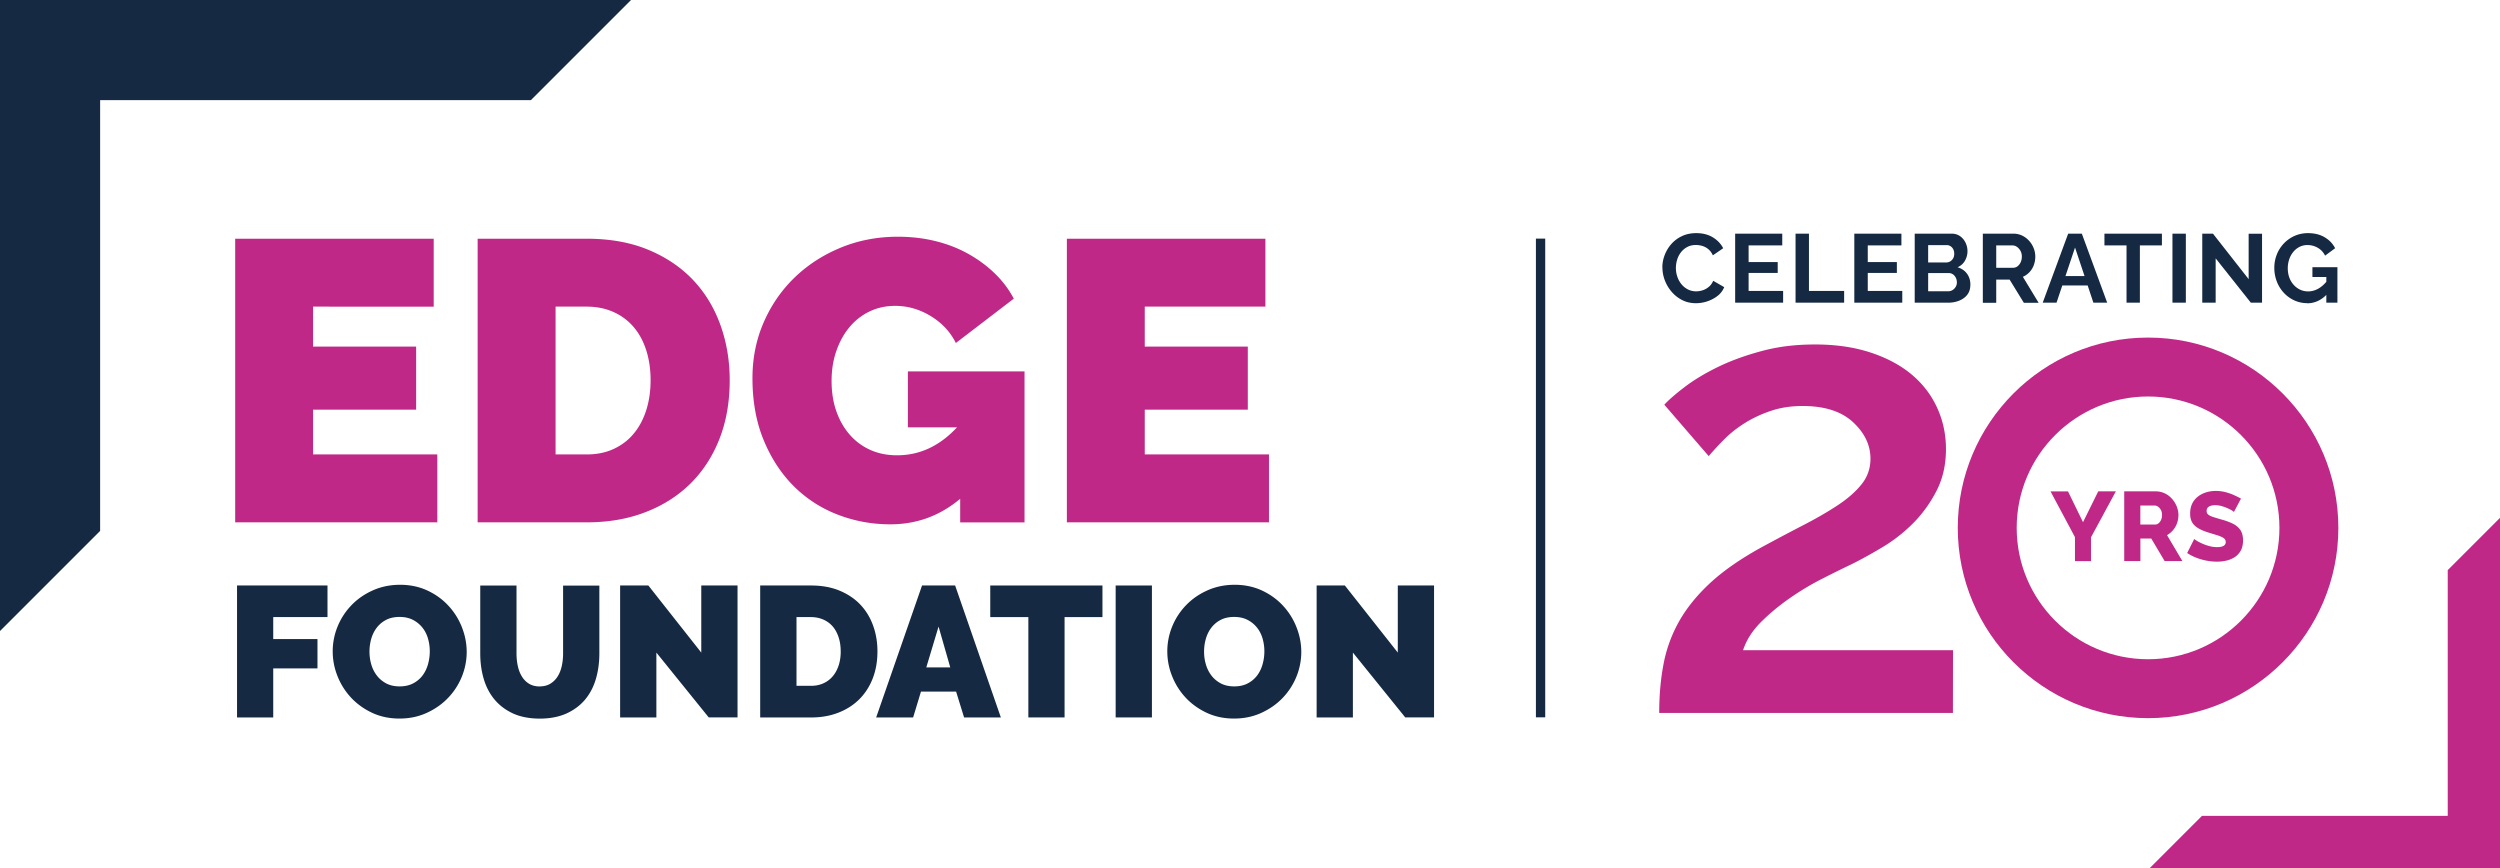
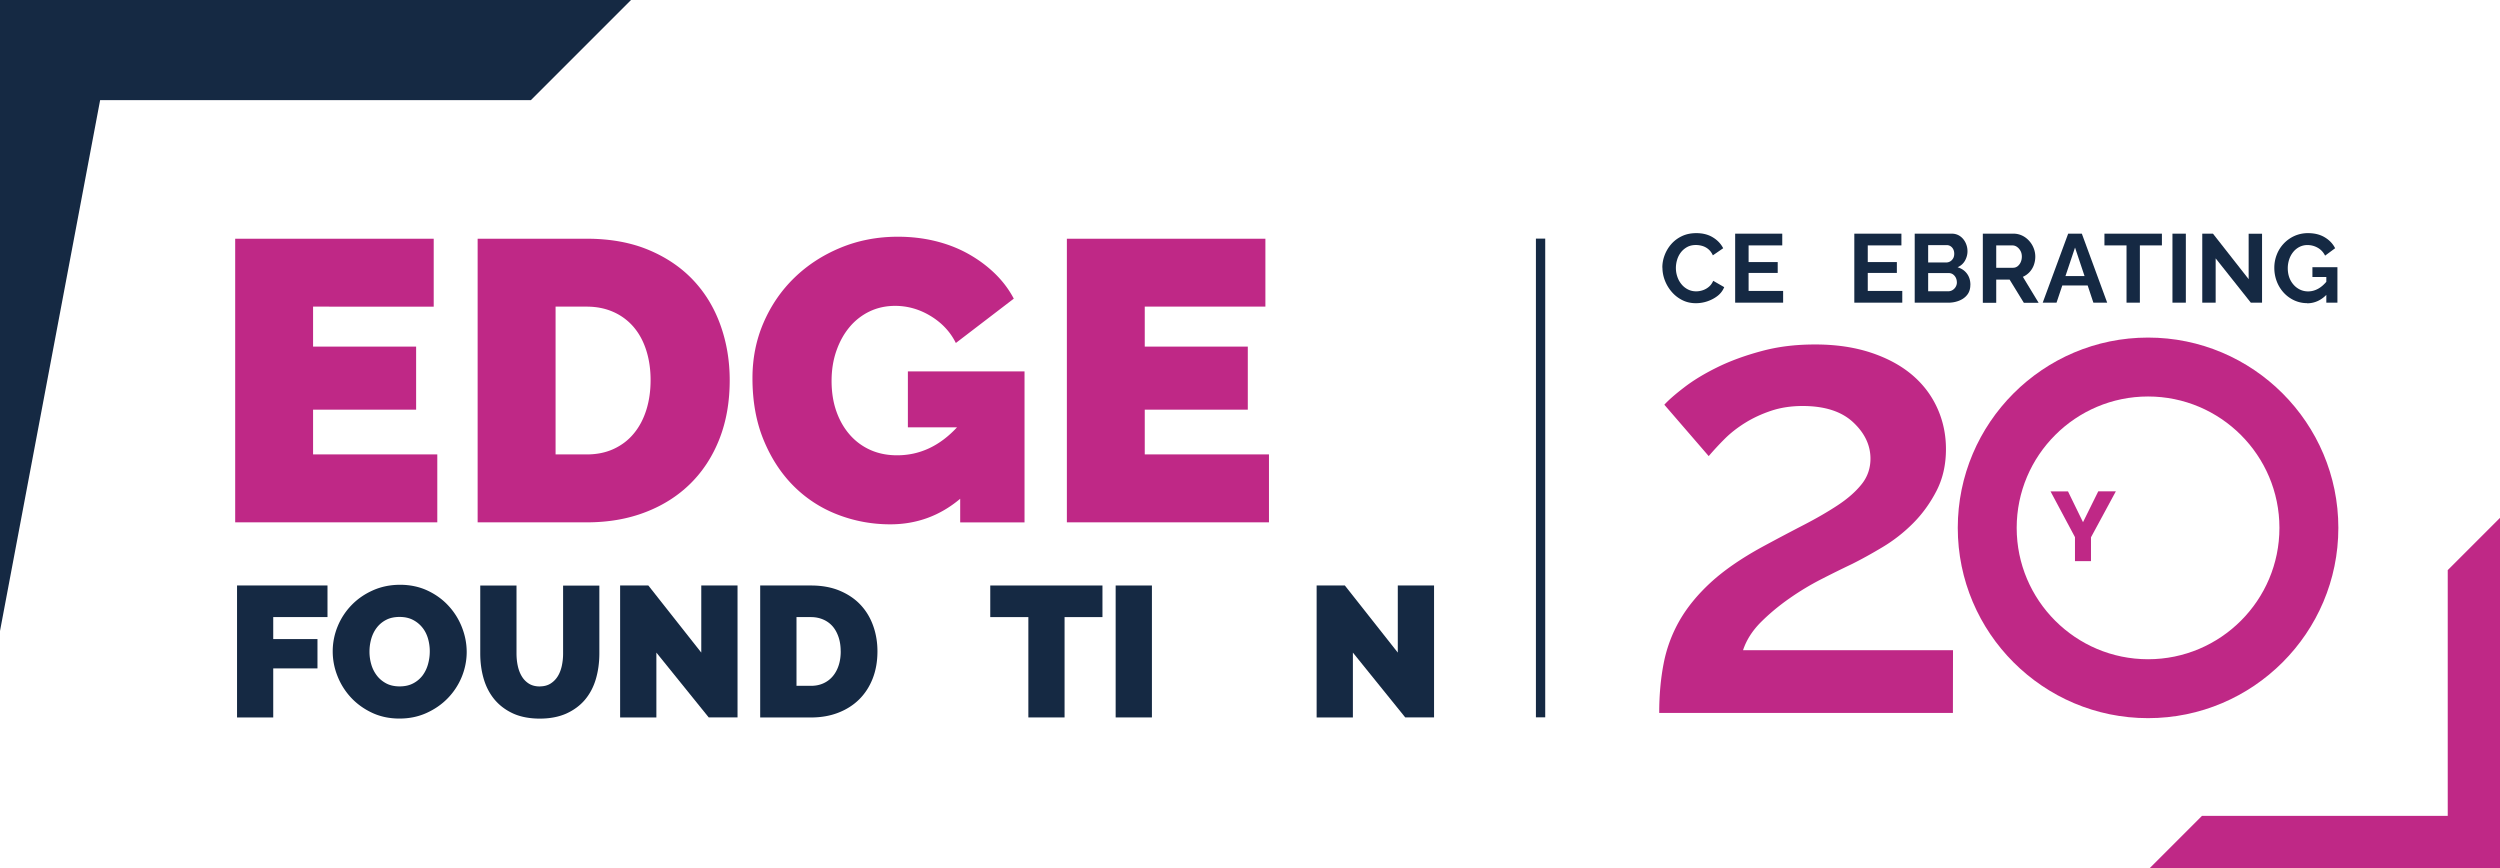
<svg xmlns="http://www.w3.org/2000/svg" id="Layer_1" data-name="Layer 1" version="1.1" width="645.056" height="224">
  <defs id="defs1">
    <style id="style1">.cls-1,.cls-2{fill:#152943;stroke-width:0}.cls-2{fill:#bf2886}</style>
  </defs>
  <path id="path1" d="M554.247 185.299c-27.076 0-49.099-22.023-49.099-49.1 0-27.076 22.023-49.098 49.099-49.098 27.076 0 49.099 22.022 49.099 49.099 0 27.076-22.023 49.099-49.1 49.099zm0-82.997c-18.684 0-33.898 15.2-33.898 33.898 0 18.697 15.2 33.898 33.898 33.898 18.697 0 33.898-15.2 33.898-33.898 0-18.698-15.2-33.898-33.898-33.898z" class="cls-2" />
  <path id="path2" d="M112.831 117.252v17.523H60.684v-73.18h51.224v17.523H80.78v10.305h26.589v16.283H80.78v11.546z" class="cls-2" />
  <path id="path3" d="M123.242 134.775v-73.18h28.132c6.044 0 11.374.963 15.98 2.89 4.605 1.926 8.444 4.539 11.545 7.837 3.101 3.3 5.423 7.165 7.007 11.599 1.583 4.433 2.375 9.157 2.375 14.171 0 5.569-.871 10.596-2.626 15.096s-4.249 8.352-7.468 11.545c-3.22 3.193-7.113 5.674-11.652 7.416-4.539 1.755-9.58 2.626-15.148 2.626h-28.132zm44.626-36.696c0-2.81-.383-5.397-1.135-7.732-.752-2.336-1.834-4.328-3.246-5.978a14.632 14.632 0 00-5.199-3.866c-2.058-.923-4.367-1.385-6.9-1.385h-8.036v38.134h8.035c2.613 0 4.949-.475 7.007-1.439 2.058-.963 3.8-2.296 5.199-4.024 1.412-1.715 2.467-3.748 3.193-6.083.726-2.336 1.082-4.882 1.082-7.627z" class="cls-2" />
  <path id="path4" d="M247.751 128.692c-5.225 4.394-11.229 6.597-18.037 6.597-4.738 0-9.277-.844-13.605-2.52a32.43 32.43 0 01-11.334-7.363c-3.233-3.233-5.806-7.178-7.733-11.849-1.926-4.671-2.89-10.002-2.89-15.98 0-5.159.964-9.948 2.89-14.382 1.927-4.433 4.566-8.273 7.944-11.546 3.365-3.259 7.336-5.845 11.902-7.732 4.565-1.887 9.5-2.837 14.792-2.837 3.298 0 6.452.356 9.487 1.082 3.022.726 5.819 1.781 8.405 3.193 2.573 1.412 4.896 3.088 6.954 5.054 2.058 1.966 3.747 4.17 5.054 6.65L246.63 88.5c-1.439-2.89-3.603-5.198-6.492-6.953-2.89-1.755-5.951-2.626-9.171-2.626-2.401 0-4.605.488-6.598 1.438a15.42 15.42 0 00-5.159 4.025c-1.438 1.715-2.573 3.76-3.404 6.135-.831 2.376-1.24 4.962-1.24 7.785 0 2.824.409 5.503 1.24 7.838.818 2.336 1.98 4.342 3.457 6.03a15.274 15.274 0 005.304 3.92c2.059.923 4.368 1.385 6.901 1.385 5.846 0 10.992-2.402 15.465-7.218h-12.68V95.823h30.098v38.965h-16.6v-6.083z" class="cls-2" />
  <path id="path5" d="M327.423 117.252v17.523h-52.147v-73.18H326.5v17.523h-31.128v10.305h26.588v16.283h-26.588v11.546z" class="cls-2" />
  <path id="path6" d="M61.16 185.114v-34.043H84.5v8.154h-14v5.661h11.414v7.574H70.501v12.654h-9.355z" class="cls-1" />
  <path id="path7" d="M103.054 185.404c-2.587 0-4.935-.501-7.046-1.49-2.112-.99-3.92-2.297-5.424-3.906a17.553 17.553 0 01-3.496-5.542 17.13 17.13 0 01-1.24-6.426c0-2.204.435-4.394 1.292-6.466a17.27 17.27 0 013.616-5.49c1.544-1.583 3.391-2.85 5.515-3.786 2.125-.937 4.447-1.412 6.98-1.412 2.534 0 4.936.501 7.047 1.491 2.111.99 3.919 2.296 5.423 3.932a17.514 17.514 0 013.47 5.555c.818 2.085 1.227 4.21 1.227 6.374 0 2.164-.435 4.38-1.293 6.452a17.303 17.303 0 01-3.589 5.463c-1.53 1.583-3.364 2.85-5.489 3.813-2.124.963-4.447 1.438-6.98 1.438zm-7.72-17.259c0 1.148.159 2.257.476 3.325a8.535 8.535 0 001.438 2.85c.633.832 1.451 1.505 2.415 2.02.976.514 2.137.765 3.47.765 1.333 0 2.507-.264 3.497-.792a7.243 7.243 0 002.428-2.059 8.828 8.828 0 001.385-2.902 12.24 12.24 0 00.449-3.312c0-1.122-.159-2.257-.475-3.326-.317-1.068-.805-2.018-1.465-2.823a7.437 7.437 0 00-2.441-1.966c-.977-.502-2.125-.74-3.43-.74-1.307 0-2.495.251-3.471.766a7.102 7.102 0 00-2.415 2.032c-.646.845-1.108 1.808-1.412 2.877a11.965 11.965 0 00-.448 3.285z" class="cls-1" />
  <path id="path8" d="M139.248 177.105c1.082 0 2.019-.238 2.784-.713a5.819 5.819 0 001.874-1.887c.488-.778.831-1.689 1.055-2.705a14.93 14.93 0 00.33-3.206v-17.497h9.356v17.497c0 2.362-.304 4.578-.91 6.637-.608 2.058-1.558 3.84-2.825 5.344-1.28 1.504-2.89 2.679-4.816 3.55-1.94.857-4.21 1.293-6.835 1.293-2.626 0-5.04-.462-6.98-1.373-1.94-.91-3.523-2.137-4.777-3.668-1.24-1.53-2.15-3.312-2.731-5.344-.58-2.032-.858-4.183-.858-6.452v-17.497h9.356v17.497c0 1.121.105 2.203.33 3.232.224 1.043.58 1.953 1.055 2.732a5.577 5.577 0 001.847 1.873c.752.462 1.676.7 2.758.7z" class="cls-1" />
  <path id="path9" d="M169.36 168.383v16.731h-9.356v-34.043h7.283l13.657 17.312V151.07h9.356v34.043h-7.43z" class="cls-1" />
  <path id="path10" d="M196.145 185.114v-34.043h13.09c2.81 0 5.29.448 7.429 1.346 2.137.897 3.932 2.11 5.37 3.641 1.438 1.531 2.52 3.326 3.26 5.397.738 2.059 1.108 4.262 1.108 6.598 0 2.586-.41 4.935-1.228 7.02-.818 2.098-1.979 3.879-3.47 5.37-1.504 1.491-3.312 2.639-5.423 3.457-2.111.818-4.46 1.227-7.046 1.227h-13.09zm20.77-17.074c0-1.307-.172-2.507-.529-3.59-.356-1.081-.857-2.018-1.504-2.784a6.743 6.743 0 00-2.428-1.794c-.963-.422-2.032-.647-3.206-.647h-3.734v17.734h3.734c1.214 0 2.296-.224 3.26-.672a6.794 6.794 0 002.427-1.874c.66-.805 1.148-1.742 1.491-2.824.343-1.082.501-2.27.501-3.55z" class="cls-1" />
-   <path id="path11" d="M237.908 151.07h8.537l11.796 34.044h-9.487l-2.058-6.663h-9.065l-2.02 6.663h-9.54zm7.283 21.14l-3.021-10.544-3.167 10.543z" class="cls-1" />
  <path id="path12" d="M284.46 159.225h-9.778v25.89h-9.342v-25.89h-9.83v-8.154h28.95z" class="cls-1" />
  <path id="path13" d="M287.864 185.114v-34.043h9.356v34.043z" class="cls-1" />
-   <path id="path14" d="M318.398 185.404c-2.586 0-4.935-.501-7.046-1.49-2.112-.99-3.92-2.297-5.424-3.906a17.553 17.553 0 01-3.496-5.542 17.13 17.13 0 01-1.24-6.426c0-2.204.435-4.394 1.292-6.466a17.27 17.27 0 013.616-5.49c1.544-1.583 3.391-2.85 5.515-3.786 2.125-.937 4.447-1.412 6.98-1.412 2.534 0 4.936.501 7.047 1.491 2.111.99 3.919 2.296 5.423 3.932a17.514 17.514 0 013.47 5.555c.818 2.085 1.228 4.21 1.228 6.374 0 2.164-.436 4.38-1.294 6.452a17.303 17.303 0 01-3.589 5.463c-1.53 1.583-3.364 2.85-5.489 3.813-2.124.963-4.447 1.438-6.98 1.438zm-7.72-17.259c0 1.148.159 2.257.476 3.325a8.535 8.535 0 001.438 2.85c.633.832 1.451 1.505 2.415 2.02.976.514 2.137.765 3.47.765 1.333 0 2.507-.264 3.497-.792a7.243 7.243 0 002.428-2.059 8.828 8.828 0 001.385-2.902c.304-1.082.449-2.19.449-3.312 0-1.122-.159-2.257-.475-3.326-.317-1.068-.805-2.018-1.465-2.823a7.437 7.437 0 00-2.441-1.966c-.977-.502-2.125-.74-3.43-.74-1.307 0-2.495.251-3.471.766a7.114 7.114 0 00-2.415 2.032c-.646.845-1.108 1.808-1.412 2.877a11.965 11.965 0 00-.448 3.285z" class="cls-1" />
  <path id="path15" d="M349.076 168.383v16.731h-9.355v-34.043h7.284l13.657 17.312V151.07h9.355v34.043h-7.429z" class="cls-1" />
  <path id="polygon15" d="M631.57 210.515h-63.415L554.669 224h90.387v-90.386l-13.486 13.485z" class="cls-2" />
-   <path id="polygon16" d="M25.836 25.836h111.142L162.814 0H0v162.814l25.836-25.836z" class="cls-1" />
+   <path id="polygon16" d="M25.836 25.836h111.142L162.814 0H0v162.814z" class="cls-1" />
  <path id="path16" d="M533.583 126.779l3.88 7.956 3.932-7.956h4.54l-6.414 11.862v6.136h-4.13V138.6l-6.307-11.81h4.513z" class="cls-2" />
-   <path id="path17" d="M548.098 144.763V126.78h8.102c.844 0 1.623.171 2.349.514a5.715 5.715 0 011.86 1.399c.528.58.937 1.24 1.227 1.966.29.726.449 1.465.449 2.203 0 .74-.119 1.452-.356 2.112a5.601 5.601 0 01-1.016 1.794 5.762 5.762 0 01-1.57 1.307l3.958 6.69h-4.579l-3.444-5.806h-2.81v5.805h-4.157zm4.157-9.42h3.8c.343 0 .633-.106.897-.318.264-.21.475-.501.647-.87.171-.37.25-.805.25-1.294 0-.488-.092-.91-.29-1.28-.198-.356-.435-.646-.726-.844a1.6 1.6 0 00-.91-.303h-3.668z" class="cls-2" />
-   <path id="path18" d="M576.362 132.07c-.053-.08-.224-.211-.528-.396-.303-.172-.686-.37-1.135-.567-.461-.198-.95-.383-1.49-.528a5.734 5.734 0 00-1.624-.225c-.712 0-1.253.12-1.65.37-.382.237-.58.62-.58 1.121 0 .41.146.726.449.95.29.238.726.436 1.28.62.554.172 1.24.383 2.058.62 1.148.304 2.138.674 2.996 1.096.844.422 1.49.976 1.94 1.65.448.672.672 1.556.672 2.665 0 1.003-.184 1.86-.554 2.56a4.652 4.652 0 01-1.504 1.689 6.813 6.813 0 01-2.164.936c-.818.198-1.65.29-2.507.29-.858 0-1.782-.092-2.692-.263a14.623 14.623 0 01-2.652-.765 12.17 12.17 0 01-2.336-1.201l1.821-3.629c.066.08.29.238.66.475.37.225.831.462 1.385.713a12.4 12.4 0 001.835.646 7.7 7.7 0 002.045.277c.739 0 1.293-.118 1.662-.343.37-.237.541-.554.541-.963 0-.449-.184-.805-.567-1.056-.383-.25-.897-.475-1.544-.686-.646-.198-1.399-.422-2.243-.686-1.095-.33-2.006-.712-2.718-1.135-.713-.422-1.254-.936-1.597-1.53-.343-.607-.514-1.36-.514-2.27 0-1.253.303-2.322.897-3.193.594-.87 1.412-1.517 2.415-1.966 1.016-.449 2.124-.673 3.325-.673.844 0 1.662.106 2.44.303a13.52 13.52 0 012.204.766c.687.303 1.293.607 1.834.91l-1.82 3.444z" class="cls-2" />
  <path id="path19" d="M428.92 69.037c0-1.082.198-2.151.594-3.193a9.346 9.346 0 011.715-2.864 8.445 8.445 0 012.758-2.058c1.082-.515 2.322-.766 3.708-.766 1.636 0 3.06.357 4.248 1.082 1.201.726 2.085 1.663 2.68 2.811l-2.666 1.834c-.304-.673-.7-1.2-1.175-1.596a4.36 4.36 0 00-1.557-.832 5.913 5.913 0 00-1.636-.237c-.87 0-1.623.171-2.27.528a5.155 5.155 0 00-1.622 1.385 5.807 5.807 0 00-.964 1.913 7.248 7.248 0 00-.316 2.112c0 .791.132 1.543.382 2.27a6.09 6.09 0 001.07 1.926 5.087 5.087 0 001.662 1.332c.646.33 1.346.488 2.124.488.554 0 1.108-.092 1.676-.277a4.719 4.719 0 001.583-.884c.488-.396.858-.923 1.135-1.557l2.837 1.636a5.383 5.383 0 01-1.715 2.257c-.792.62-1.69 1.082-2.679 1.412a9.19 9.19 0 01-2.93.475c-1.266 0-2.44-.264-3.483-.792a8.68 8.68 0 01-2.718-2.111 9.93 9.93 0 01-1.781-2.956 9.177 9.177 0 01-.634-3.325z" class="cls-1" />
  <path id="path20" d="M460.087 75.067v3.035H447.71V60.288h12.152v3.035h-8.682v4.289h7.508v2.81h-7.508v4.645z" class="cls-1" />
-   <path id="path21" d="M463.293 78.102V60.288h3.457v14.779h9.079v3.035H463.28z" class="cls-1" />
  <path id="path22" d="M490.831 75.067v3.035h-12.377V60.288h12.153v3.035h-8.682v4.289h7.508v2.81h-7.508v4.645z" class="cls-1" />
  <path id="path23" d="M508.394 73.51c0 1.003-.264 1.847-.779 2.52-.514.673-1.213 1.188-2.098 1.544-.884.356-1.834.528-2.876.528h-8.603V60.288h9.54c.831 0 1.557.225 2.177.66.62.436 1.082 1.016 1.412 1.702.33.7.488 1.412.488 2.178 0 .857-.224 1.662-.646 2.427-.436.766-1.07 1.333-1.914 1.703 1.016.303 1.821.844 2.415 1.636.594.791.897 1.755.897 2.916zm-10.886-10.266v4.486h4.618c.383 0 .74-.092 1.056-.277.317-.184.567-.448.765-.778.198-.33.29-.74.29-1.2 0-.463-.092-.845-.263-1.175a2.004 2.004 0 00-.7-.779 1.804 1.804 0 00-.99-.277h-4.763zm7.403 9.606a2.61 2.61 0 00-.278-1.214 2.346 2.346 0 00-.739-.857 1.854 1.854 0 00-1.068-.317h-5.318v4.697h5.146c.422 0 .805-.105 1.148-.316a2.345 2.345 0 001.122-2.006z" class="cls-1" />
  <path id="path24" d="M511.614 78.102V60.288h7.877c.818 0 1.57.172 2.27.502.699.33 1.293.792 1.807 1.359a6.07 6.07 0 011.175 1.913c.277.7.409 1.425.409 2.164 0 .74-.132 1.478-.383 2.177a5.349 5.349 0 01-1.121 1.821 5.122 5.122 0 01-1.703 1.201l4.064 6.703h-3.813l-3.668-5.977h-3.457v5.977h-3.457zm3.457-9.012h4.34c.436 0 .819-.132 1.162-.383a2.8 2.8 0 00.805-1.043c.198-.435.303-.923.303-1.451 0-.567-.118-1.069-.356-1.491-.237-.422-.528-.765-.897-1.016a2.004 2.004 0 00-1.161-.383h-4.196z" class="cls-1" />
  <path id="path25" d="M533.65 60.288h3.51l6.544 17.814h-3.563l-1.477-4.447h-6.545l-1.491 4.447h-3.563l6.571-17.814zm4.209 10.94l-2.455-7.35-2.467 7.35z" class="cls-1" />
  <path id="path26" d="M557.836 63.323h-5.7v14.779h-3.444V63.323h-5.7v-3.035h14.83v3.035z" class="cls-1" />
  <path id="path27" d="M560.541 78.102V60.288h3.457v17.814z" class="cls-1" />
  <path id="path28" d="M571.69 66.662v11.44h-3.456V60.288h2.758l9.21 11.744V60.315h3.457v17.787h-2.89z" class="cls-1" />
  <path id="path29" d="M595.284 78.22a7.878 7.878 0 01-3.273-.699 8.56 8.56 0 01-2.705-1.94 9.02 9.02 0 01-1.82-2.902 9.698 9.698 0 01-.66-3.59 9.16 9.16 0 01.66-3.457 8.738 8.738 0 014.591-4.776 8.501 8.501 0 013.444-.7c1.676 0 3.114.357 4.302 1.07 1.2.712 2.098 1.649 2.692 2.823l-2.587 1.913c-.448-.884-1.082-1.57-1.9-2.032a5.276 5.276 0 00-2.652-.7 4.46 4.46 0 00-2.058.476 4.952 4.952 0 00-1.61 1.306 5.965 5.965 0 00-1.043 1.914 7.257 7.257 0 00-.369 2.282c0 .858.132 1.636.383 2.362a5.842 5.842 0 001.108 1.887c.475.541 1.03.963 1.663 1.267a4.812 4.812 0 002.11.462c.911 0 1.769-.238 2.6-.7.832-.461 1.597-1.16 2.323-2.058v3.417c-1.491 1.61-3.233 2.415-5.226 2.415zm4.961-6.742h-3.589v-2.534h6.452v9.158h-2.863z" class="cls-1" />
  <path id="path30" d="M503.92 167.762h-54.178c.87-2.612 2.401-5.014 4.578-7.204 2.178-2.177 4.632-4.222 7.363-6.136a69.287 69.287 0 018.432-5.067 294.23 294.23 0 017.772-3.84c2.401-1.2 5.014-2.638 7.851-4.34a40.049 40.049 0 007.851-6.136c2.402-2.402 4.42-5.186 6.057-8.353 1.636-3.167 2.454-6.769 2.454-10.807 0-3.813-.765-7.389-2.296-10.714-1.53-3.325-3.734-6.189-6.624-8.59-2.89-2.402-6.44-4.275-10.635-5.648-4.196-1.359-8.92-2.045-14.159-2.045-5.238 0-9.658.568-13.907 1.716-4.262 1.148-8.05 2.533-11.374 4.17-3.326 1.635-6.162 3.35-8.511 5.158-2.349 1.795-4.064 3.3-5.16 4.5l11.454 13.261c1.2-1.412 2.56-2.89 4.09-4.42 1.531-1.53 3.3-2.916 5.318-4.17 2.019-1.253 4.262-2.296 6.716-3.114 2.455-.818 5.16-1.227 8.102-1.227 5.674 0 10.015 1.385 13.01 4.17 2.996 2.784 4.5 5.924 4.5 9.408 0 2.507-.765 4.723-2.296 6.624-1.53 1.913-3.576 3.707-6.136 5.396-2.56 1.69-5.542 3.418-8.92 5.16a611.738 611.738 0 00-10.806 5.726c-5.344 2.943-9.712 5.978-13.09 9.079-3.378 3.114-6.056 6.386-8.023 9.817a35.93 35.93 0 00-4.09 11.044c-.765 3.932-1.148 8.181-1.148 12.773h75.78" class="cls-2" />
  <path id="line30" d="M397.502 61.568v123.52" fill="none" stroke="#152943" stroke-width="2.4" stroke-miterlimit="10" />
</svg>